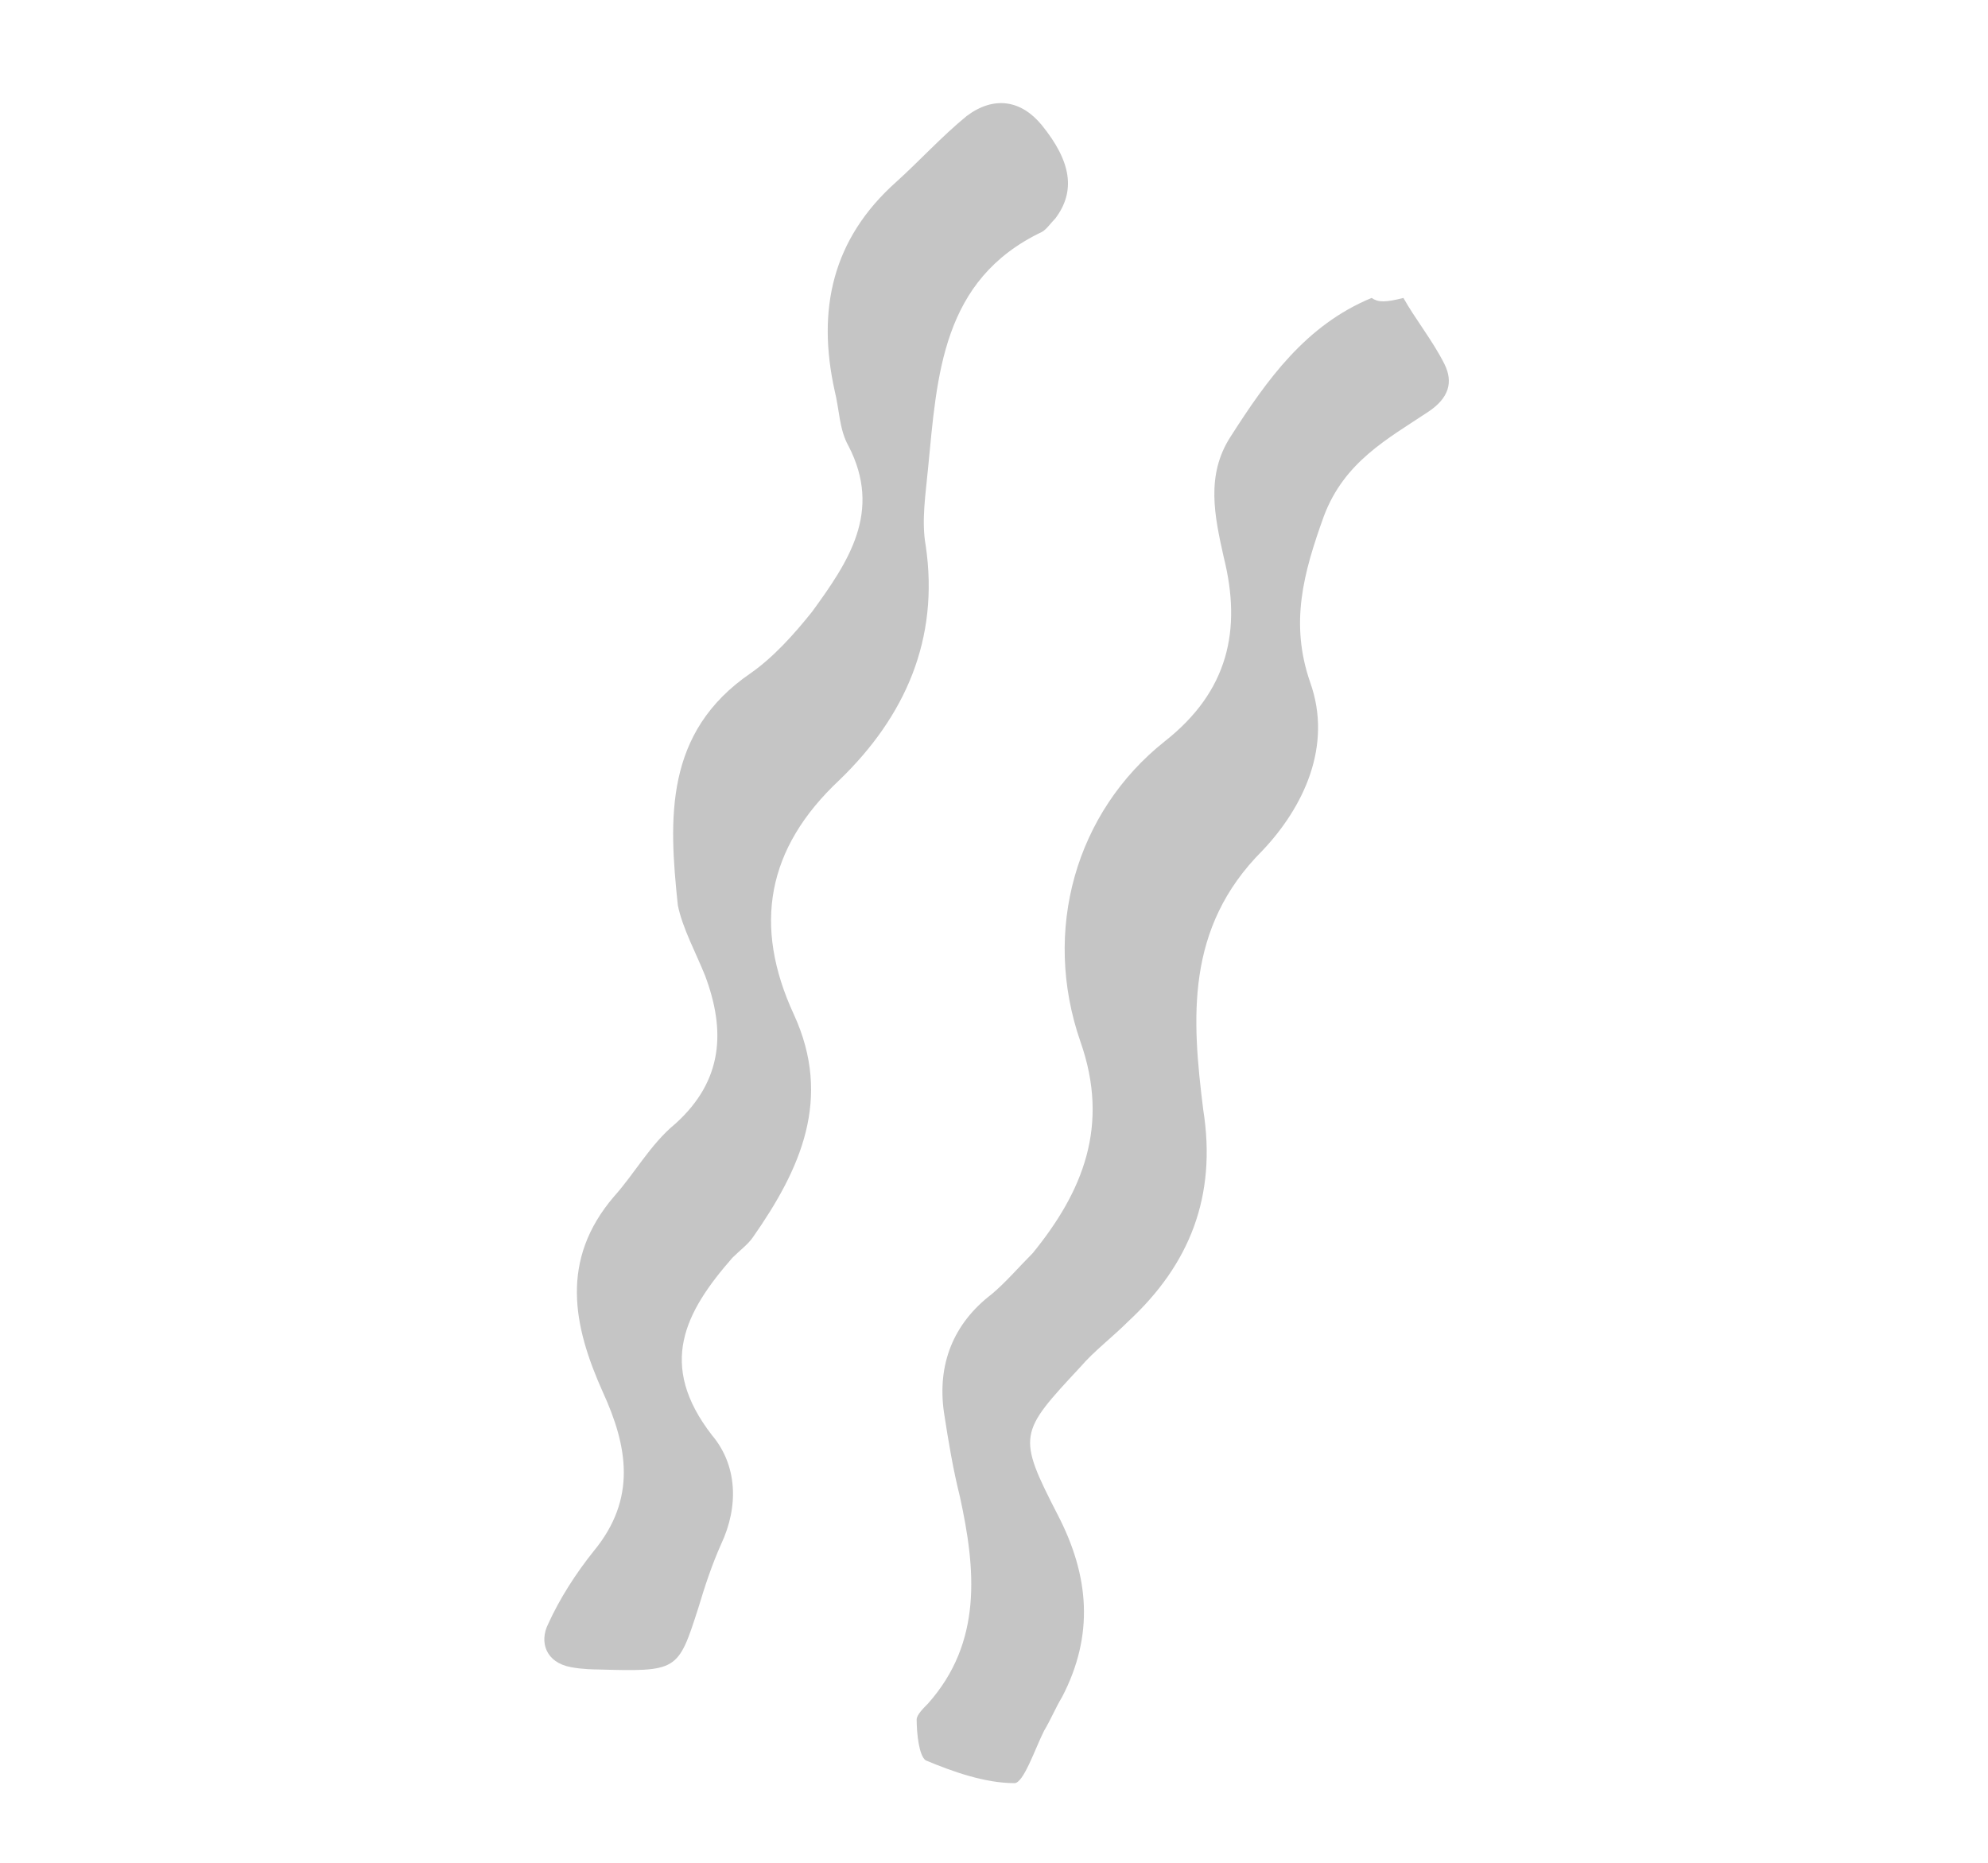
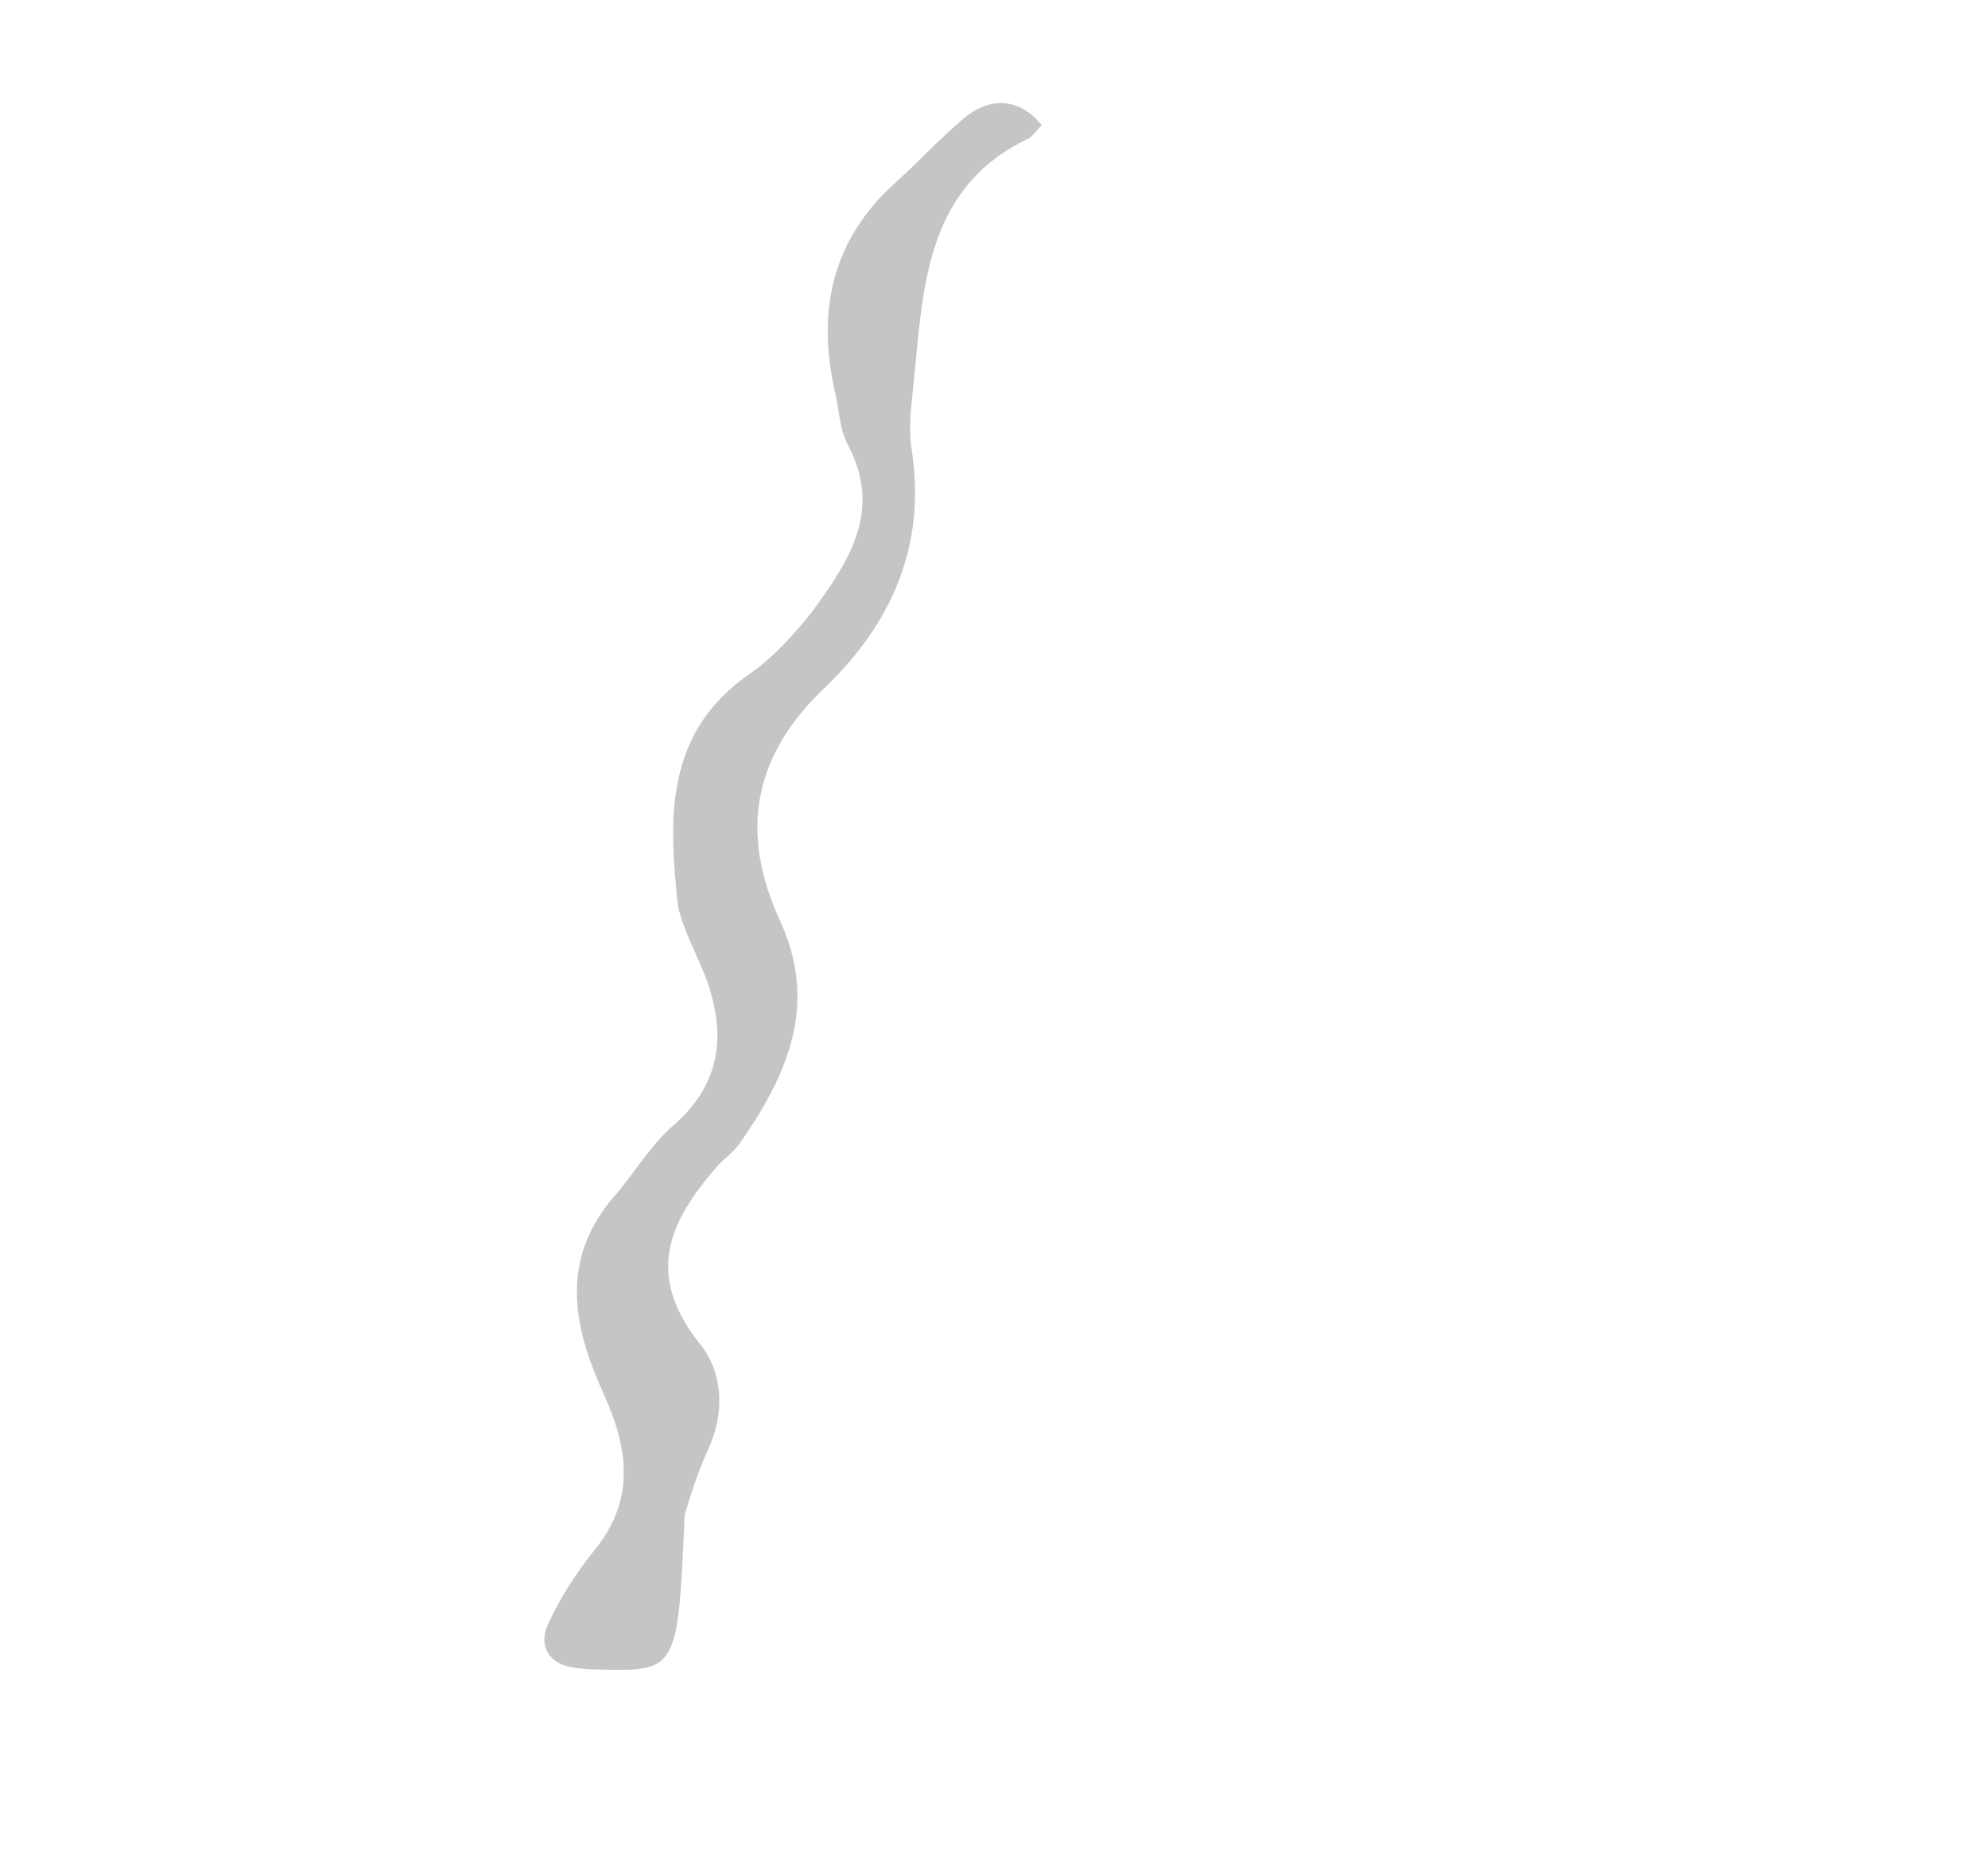
<svg xmlns="http://www.w3.org/2000/svg" id="Слой_1" x="0px" y="0px" viewBox="0 0 87.4 81.9" style="enable-background:new 0 0 87.4 81.9;" xml:space="preserve">
  <style type="text/css"> .st0{fill:#C5C5C5;} </style>
-   <path class="st0" d="M26.2,73.4c0,0-0.6,0-1.1-0.1c-1.1-0.2-1.4-1.1-1-1.9c0.5-1.1,1.2-2.2,2-3.2c1.9-2.3,1.5-4.6,0.4-7 c-1.3-2.9-1.9-5.8,0.5-8.6c0.9-1,1.6-2.3,2.7-3.2c2.1-1.9,2.2-4.1,1.3-6.5c-0.4-1-1-2.1-1.2-3.1c-0.4-3.8-0.6-7.6,3.2-10.2 c1-0.7,1.9-1.7,2.7-2.7c1.6-2.2,3.1-4.4,1.6-7.3c-0.4-0.7-0.4-1.6-0.6-2.4c-0.8-3.6-0.1-6.7,2.7-9.2c1-0.9,2-2,3.1-2.9 c1.2-0.9,2.4-0.7,3.3,0.4c1.3,1.6,1.5,2.9,0.6,4.1c-0.2,0.2-0.4,0.5-0.6,0.6c-4.4,2.1-4.6,6.3-5,10.4c-0.1,1.1-0.3,2.3-0.1,3.4 c0.6,4.1-0.9,7.5-3.8,10.3c-3.2,3-3.8,6.4-2,10.3c1.7,3.7,0.3,6.8-1.8,9.8c-0.2,0.3-0.6,0.6-0.9,0.9c-2.1,2.4-3.3,4.7-0.9,7.8 c1.1,1.3,1.2,3.1,0.4,4.8c-0.4,0.9-0.7,1.8-1,2.8C29.8,73.5,29.8,73.5,26.2,73.4z" />
-   <path class="st0" d="M61.7,13.1c0.5,0.9,1.3,1.9,1.8,2.9c0.4,0.8,0.2,1.5-0.7,2.1c-1.8,1.2-3.7,2.2-4.6,4.6 c-0.9,2.5-1.5,4.7-0.6,7.3c1,2.8-0.3,5.5-2.1,7.4c-3.4,3.4-3.1,7.4-2.6,11.4c0.6,3.8-0.6,6.8-3.3,9.3c-0.7,0.7-1.5,1.3-2.1,2 c-2.7,2.9-2.8,3-1,6.5c1.4,2.7,1.6,5.3,0.2,8c-0.3,0.5-0.5,1-0.8,1.5c-0.4,0.8-0.9,2.3-1.3,2.3c-1.3,0-2.7-0.5-3.9-1 c-0.3-0.2-0.4-1.2-0.4-1.8c0-0.2,0.3-0.5,0.5-0.7c2.4-2.7,2.1-5.9,1.4-9.1c-0.3-1.2-0.5-2.4-0.7-3.7c-0.3-2.1,0.4-3.9,2.1-5.2 c0.6-0.5,1.2-1.2,1.8-1.8c2.2-2.7,3.4-5.6,2.1-9.3c-1.7-4.9-0.2-10.1,3.7-13.2c2.8-2.2,3.4-4.9,2.6-8.1c-0.4-1.8-0.8-3.6,0.3-5.3 c1.6-2.5,3.3-4.9,6.2-6.1C60.6,13.3,60.9,13.3,61.7,13.1z" />
+   <path class="st0" d="M26.2,73.4c0,0-0.6,0-1.1-0.1c-1.1-0.2-1.4-1.1-1-1.9c0.5-1.1,1.2-2.2,2-3.2c1.9-2.3,1.5-4.6,0.4-7 c-1.3-2.9-1.9-5.8,0.5-8.6c0.9-1,1.6-2.3,2.7-3.2c2.1-1.9,2.2-4.1,1.3-6.5c-0.4-1-1-2.1-1.2-3.1c-0.4-3.8-0.6-7.6,3.2-10.2 c1-0.7,1.9-1.7,2.7-2.7c1.6-2.2,3.1-4.4,1.6-7.3c-0.4-0.7-0.4-1.6-0.6-2.4c-0.8-3.6-0.1-6.7,2.7-9.2c1-0.9,2-2,3.1-2.9 c1.2-0.9,2.4-0.7,3.3,0.4c-0.2,0.2-0.4,0.5-0.6,0.6c-4.4,2.1-4.6,6.3-5,10.4c-0.1,1.1-0.3,2.3-0.1,3.4 c0.6,4.1-0.9,7.5-3.8,10.3c-3.2,3-3.8,6.4-2,10.3c1.7,3.7,0.3,6.8-1.8,9.8c-0.2,0.3-0.6,0.6-0.9,0.9c-2.1,2.4-3.3,4.7-0.9,7.8 c1.1,1.3,1.2,3.1,0.4,4.8c-0.4,0.9-0.7,1.8-1,2.8C29.8,73.5,29.8,73.5,26.2,73.4z" />
</svg>